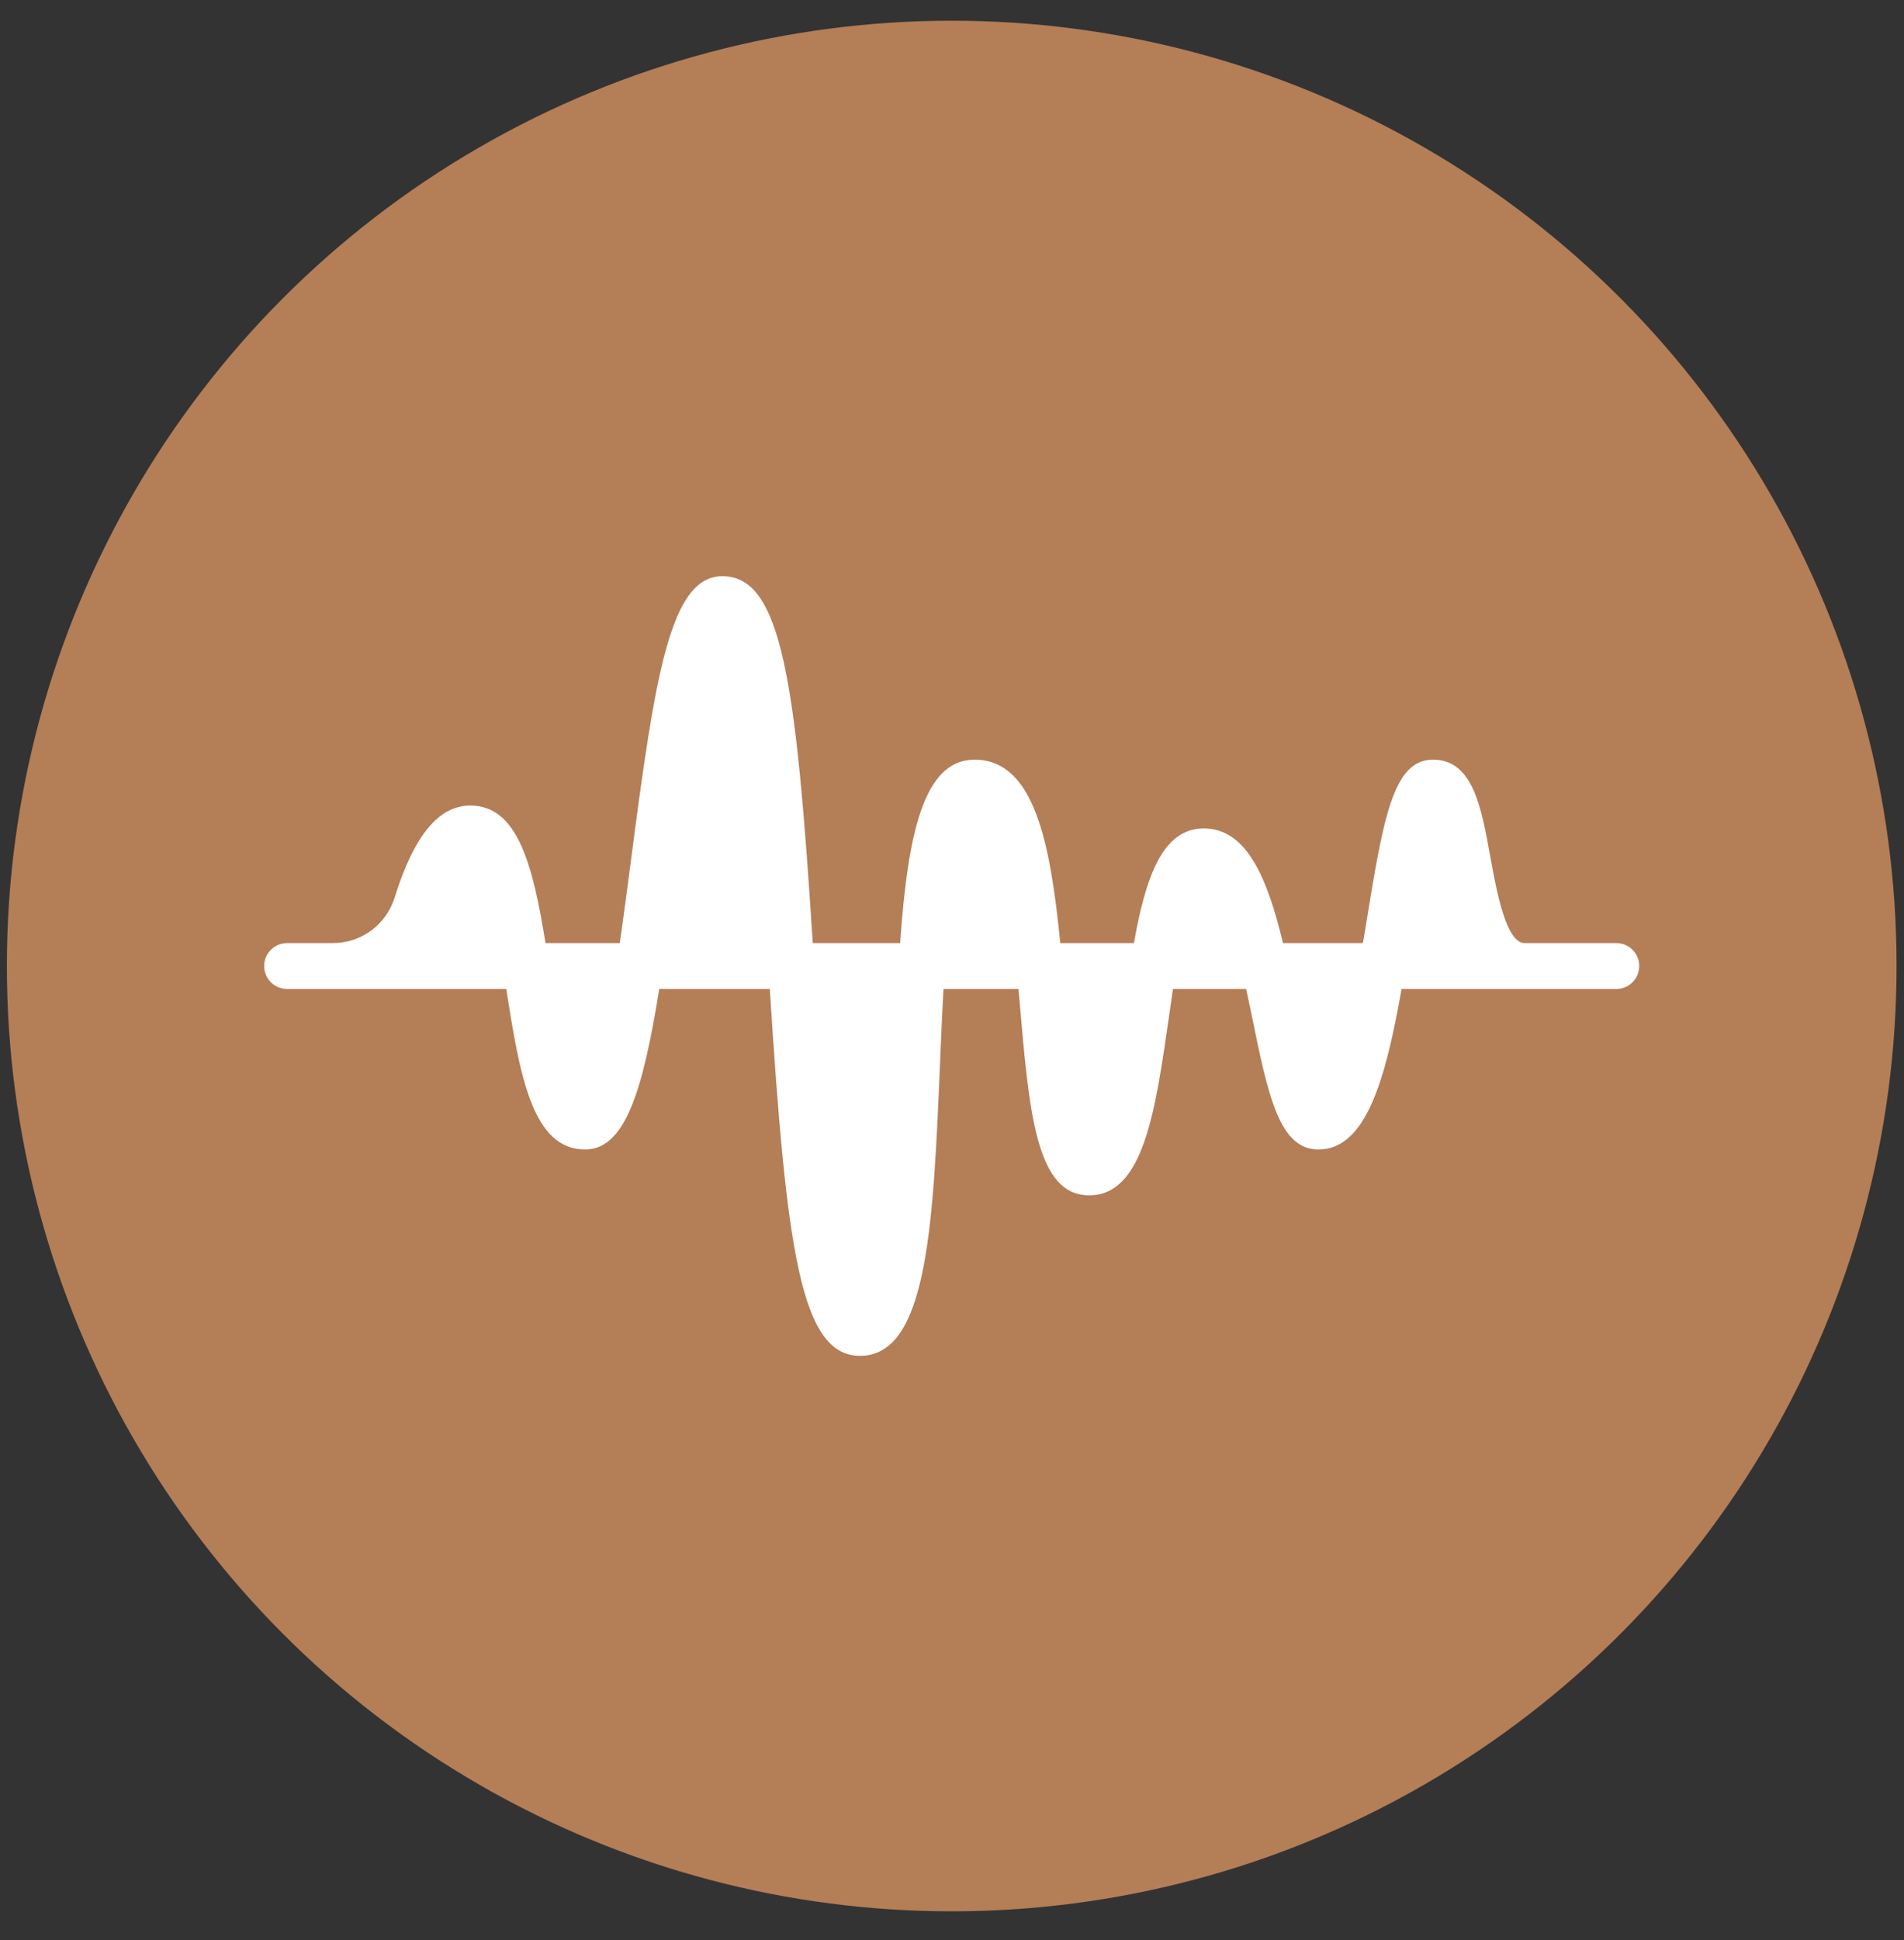
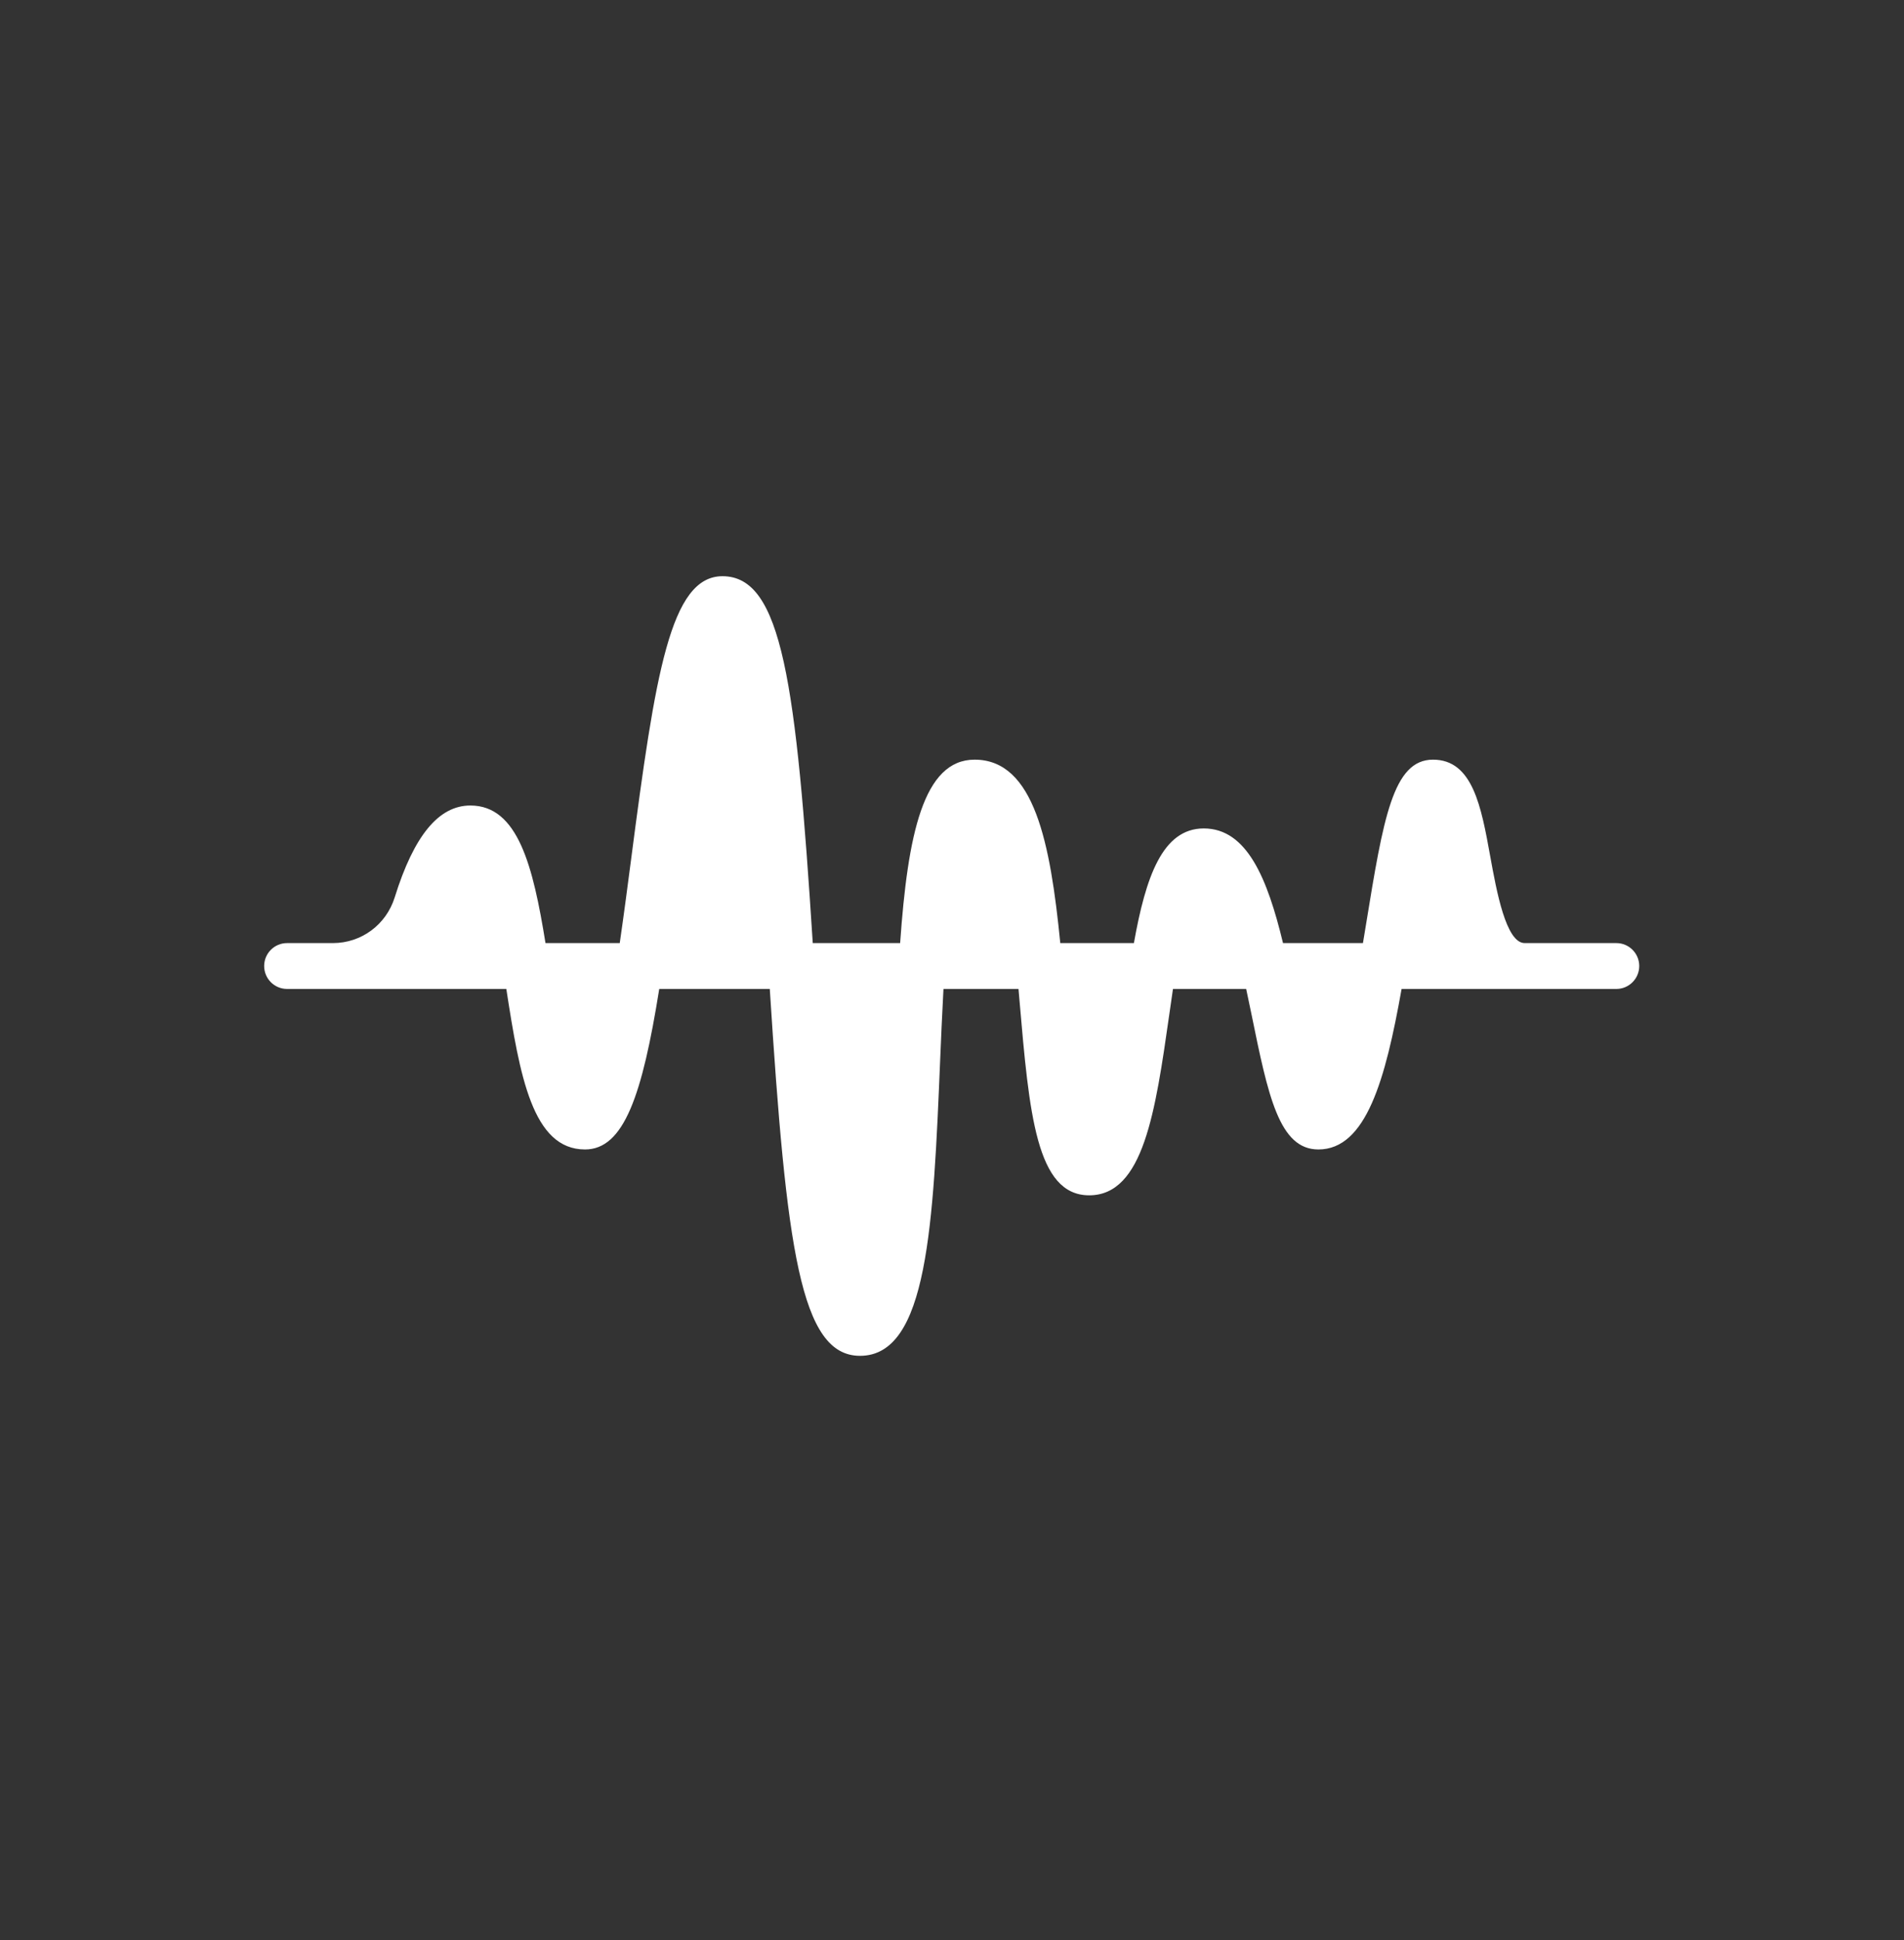
<svg xmlns="http://www.w3.org/2000/svg" fill="none" viewBox="0 0 54 55" height="55" width="54">
  <rect x="0" y="0" width="54" height="55" fill="#333333" stroke="none" />
-   <circle fill="#B47E57" r="26.797" cy="27.384" cx="26.992" />
  <path fill="white" d="M45.842 26.734H43.242C42.711 26.734 42.443 25.254 42.265 24.275C42.01 22.866 41.769 21.534 40.642 21.534C39.505 21.534 39.233 23.198 38.74 26.218C38.715 26.373 38.686 26.549 38.655 26.734H36.388C35.947 24.91 35.369 23.484 34.141 23.484C32.967 23.484 32.493 24.863 32.159 26.734H30.071C29.79 23.9 29.336 21.534 27.641 21.534C26.186 21.534 25.744 23.662 25.529 26.734H23.051C22.58 19.363 22.182 16.334 20.491 16.334C19.014 16.334 18.585 19.091 17.897 24.375C17.803 25.093 17.696 25.914 17.577 26.734H15.471C15.119 24.563 14.696 22.834 13.341 22.834C12.443 22.834 11.74 23.686 11.194 25.439C10.952 26.214 10.248 26.734 9.441 26.734H8.142C7.782 26.734 7.492 27.025 7.492 27.384C7.492 27.742 7.782 28.034 8.142 28.034H14.36C14.74 30.498 15.104 32.584 16.592 32.584C17.699 32.584 18.217 31.034 18.697 28.034H21.832C22.303 35.403 22.7 38.434 24.392 38.434C26.315 38.434 26.47 34.716 26.666 30.011C26.69 29.442 26.719 28.754 26.758 28.034H28.886C28.896 28.147 28.905 28.257 28.914 28.359C29.19 31.566 29.39 33.884 30.891 33.884C32.43 33.884 32.768 31.516 33.16 28.776C33.191 28.556 33.227 28.302 33.267 28.034H35.343C35.403 28.312 35.454 28.561 35.494 28.753C35.965 31.059 36.276 32.584 37.391 32.584C38.745 32.584 39.294 30.603 39.751 28.034H45.841C46.2 28.034 46.491 27.742 46.491 27.384C46.491 27.025 46.201 26.734 45.842 26.734Z" />
</svg>